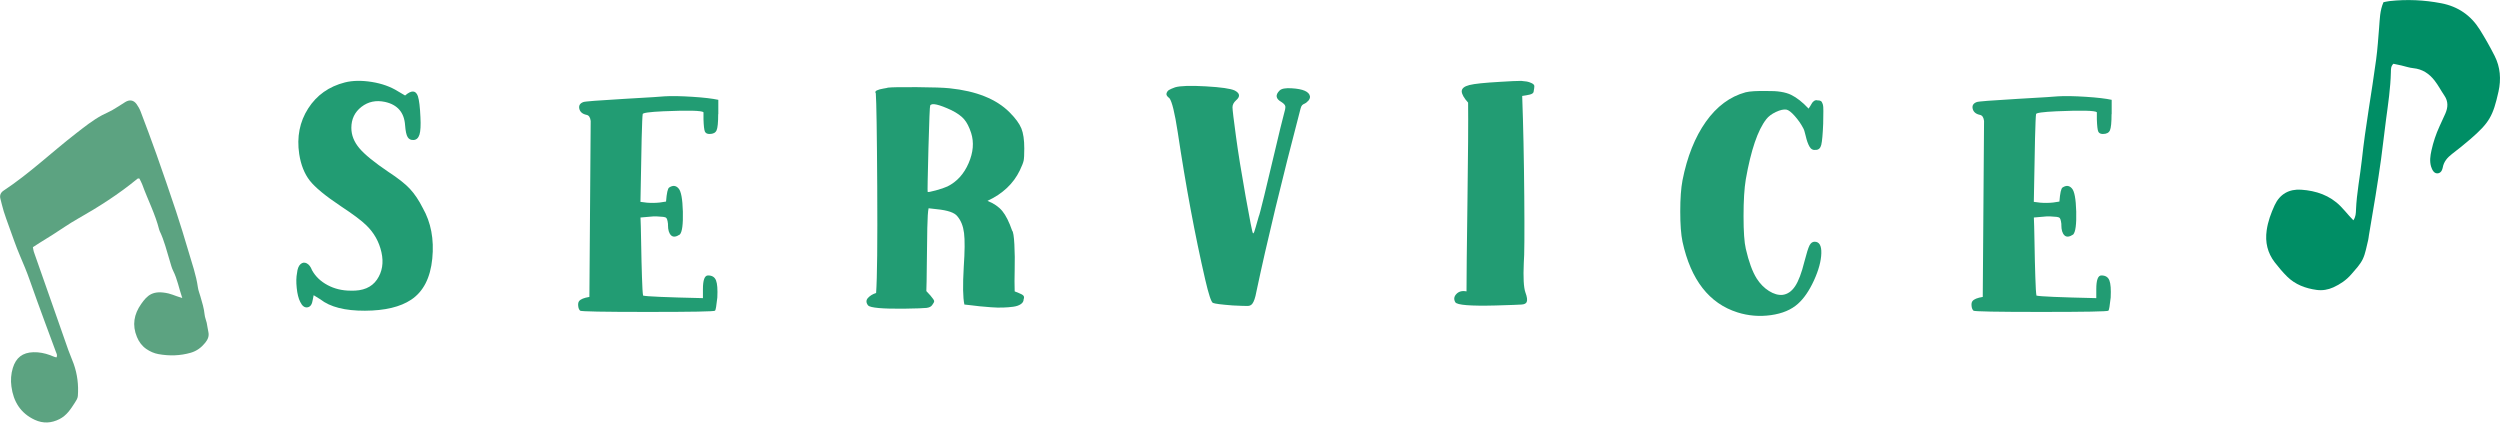
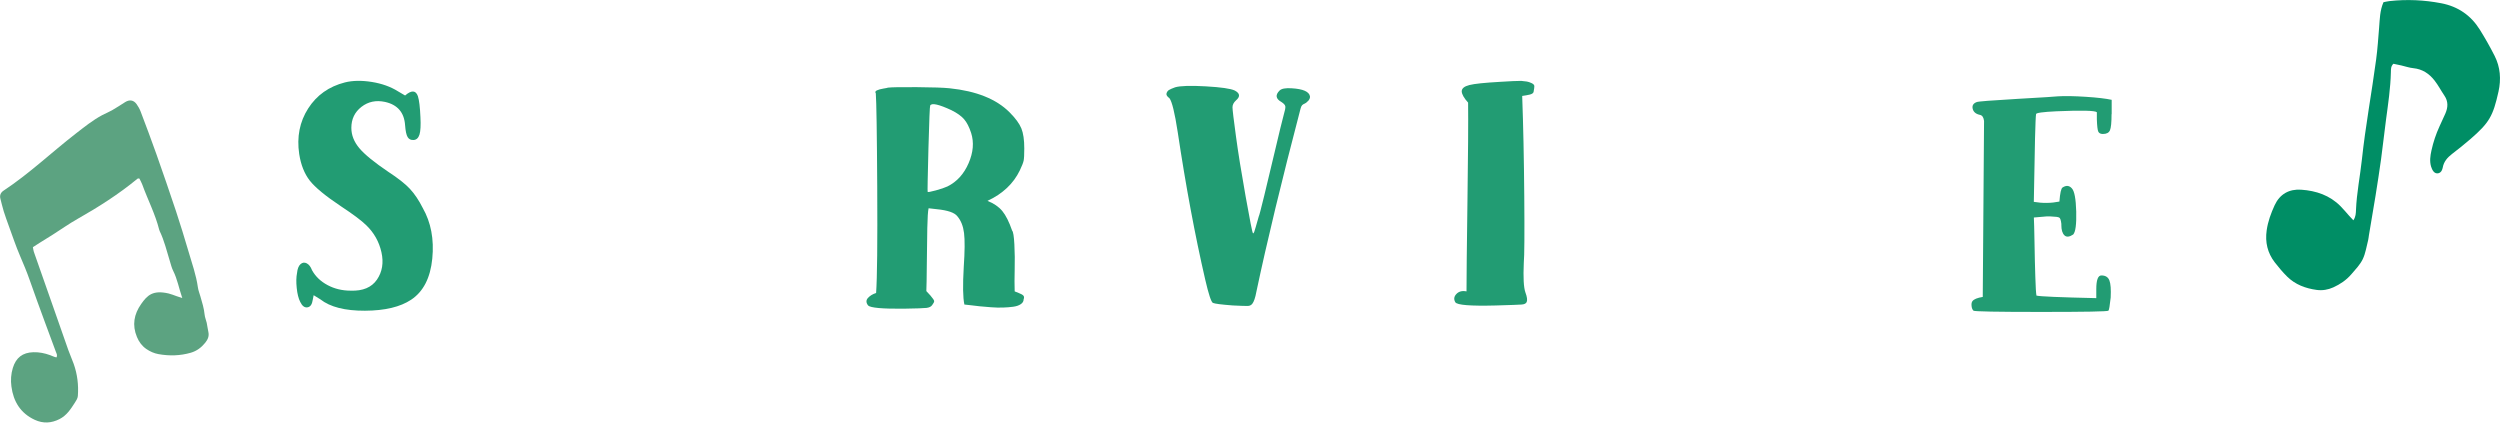
<svg xmlns="http://www.w3.org/2000/svg" id="_レイヤー_2" viewBox="0 0 578.26 97.75">
  <defs>
    <style>.cls-1{fill:#229c73;}.cls-2{fill:#008e65;}.cls-3{fill:#5ca381;}</style>
  </defs>
  <g id="text">
    <path class="cls-1" d="m81.27,29.58c0,1.68.62,3.24,1.85,4.7,1.23,1.46,3.45,3.27,6.66,5.44,2.27,1.48,3.95,2.8,5.03,3.96,1.08,1.16,2.07,2.63,2.96,4.4,1.92,3.36,2.66,7.26,2.22,11.73s-2.07,7.63-4.88,9.51c-2.52,1.68-6.08,2.53-10.69,2.55-4.61.02-8.05-.85-10.32-2.63-.99-.64-1.51-.96-1.55-.96-.05.3-.12.67-.22,1.11-.15,1.04-.56,1.6-1.22,1.7-.67.1-1.22-.32-1.67-1.26-.4-.79-.67-1.86-.81-3.22s-.12-2.5.07-3.44c.1-.99.37-1.68.81-2.07.44-.39.92-.46,1.44-.19.52.27.92.8,1.22,1.59.79,1.43,1.98,2.58,3.59,3.44,1.6.86,3.39,1.29,5.36,1.29,2.81.1,4.83-.75,6.07-2.55,1.23-1.8,1.58-3.91,1.04-6.33-.54-2.42-1.7-4.49-3.48-6.22-1.09-1.08-3.06-2.56-5.92-4.44-3.55-2.37-5.95-4.34-7.18-5.92-1.23-1.58-2.05-3.62-2.44-6.14-.59-3.95.1-7.46,2.07-10.54,1.97-3.08,4.81-5.09,8.51-6.03,1.78-.44,3.84-.48,6.18-.11,2.34.37,4.38,1.1,6.1,2.18l1.63.96c1.48-1.28,2.47-1.23,2.96.15.3.94.49,2.57.59,4.88.1,1.88.02,3.21-.22,4-.25.79-.69,1.21-1.33,1.26-.64.05-1.11-.17-1.41-.67-.3-.49-.49-1.41-.59-2.74-.2-2.96-1.75-4.76-4.66-5.4-2.07-.44-3.88-.06-5.44,1.15-1.55,1.21-2.33,2.82-2.33,4.85Z" />
-     <path class="cls-1" d="m166.12,26.4c0,1.92-.12,3.17-.37,3.74-.25.57-.79.85-1.63.85-.54,0-.9-.18-1.07-.55-.17-.37-.28-1.32-.33-2.85v-1.63c-.4-.39-3.5-.47-9.32-.22-3.21.15-4.79.37-4.74.67-.15.74-.32,7.5-.52,20.28,2.02.35,4,.32,5.92-.07.15-1.97.39-3.06.74-3.26.84-.54,1.55-.47,2.15.22.59.64.92,2.43,1,5.37.07,2.94-.16,4.7-.7,5.29-.89.59-1.57.65-2.04.18-.47-.47-.7-1.25-.7-2.33v-.3c-.1-.89-.27-1.38-.52-1.48-.1-.05-.3-.1-.59-.15-.69-.05-1.21-.08-1.55-.11-.35-.03-1,.01-1.96.11-.96.1-1.54.15-1.74.15.05.89.1,2.83.15,5.81.05,2.99.11,5.64.19,7.96.07,2.32.16,3.75.26,4.29.69.2,5.3.4,13.84.59v-2.07c0-2.12.39-3.18,1.18-3.18.94,0,1.55.38,1.85,1.15.3.77.39,2.09.3,3.96-.2,1.88-.37,2.89-.52,3.04-.2.2-5.4.29-15.61.29s-15.42-.1-15.61-.29c-.25-.25-.4-.62-.44-1.11-.05-.49.02-.86.22-1.11.34-.44,1.13-.76,2.37-.96.2-26.49.3-40.06.3-40.7-.1-.84-.42-1.31-.96-1.41-.94-.2-1.49-.67-1.67-1.41-.17-.74.14-1.26.92-1.55.3-.15,3.44-.39,9.44-.74,5.99-.34,9.11-.54,9.36-.59,1.63-.1,3.77-.06,6.44.11,2.66.17,4.66.41,5.99.7v3.33Z" />
    <path class="cls-1" d="m236.92,34.32c0,1.43-.05,2.38-.15,2.85-.1.47-.39,1.22-.89,2.26-1.48,3.06-3.97,5.4-7.47,7.03,1.48.59,2.63,1.38,3.44,2.37.81.99,1.56,2.49,2.26,4.51.25.25.42,1.32.52,3.22.1,1.9.12,3.82.07,5.77-.05,1.95-.05,3.64,0,5.07.1.05.41.17.93.37s.88.39,1.07.59.22.49.07.89c0,.44-.22.81-.67,1.11-.44.3-1.02.49-1.74.59-.72.1-1.51.16-2.37.19-.87.03-1.78,0-2.74-.07-.96-.07-1.83-.15-2.59-.22-.77-.07-1.51-.16-2.22-.26-.72-.1-1.17-.15-1.37-.15-.35-1.58-.39-4.46-.15-8.66.25-3.65.27-6.28.07-7.88-.2-1.6-.71-2.9-1.55-3.88-.64-.84-2.22-1.38-4.73-1.63l-1.92-.22c-.15.64-.25,2.17-.3,4.59-.05,2.42-.09,5.19-.11,8.32-.03,3.13-.06,5.22-.11,6.25l.96,1.04c.54.64.83,1.06.85,1.26.02.2-.14.52-.48.96-.25.35-.68.55-1.29.63-.62.07-2.36.14-5.22.18-4.98.05-7.75-.2-8.29-.74-.49-.64-.51-1.22-.04-1.74.47-.52,1.1-.9,1.89-1.15.25-3.5.33-11.63.26-24.38-.07-12.75-.19-20.02-.33-21.79-.2-.3-.11-.53.26-.7.37-.17.86-.31,1.48-.41.62-.1.97-.17,1.07-.22.89-.1,3.15-.14,6.77-.11,3.63.03,6.13.11,7.51.26,6.17.64,10.78,2.49,13.84,5.55,1.38,1.38,2.29,2.63,2.74,3.74s.67,2.65.67,4.62Zm-16.8-8.81c-2.96-1.38-4.61-1.75-4.96-1.11-.1.1-.23,3.43-.41,9.99-.17,6.56-.23,9.89-.18,9.99.05.1.67-.01,1.85-.33,1.18-.32,2.1-.63,2.74-.93,2.17-1.08,3.8-2.87,4.88-5.37,1.08-2.49,1.28-4.82.59-6.99-.45-1.38-.99-2.44-1.63-3.18-.64-.74-1.6-1.43-2.89-2.07Z" />
    <path class="cls-1" d="m302.45,23.44c-.2.25-.42.42-.67.52-.25.1-.44.22-.59.37s-.27.42-.37.81c-4.34,16.58-7.75,30.69-10.21,42.33-.25,1.38-.57,2.32-.96,2.81-.25.3-.57.46-.96.48-.4.03-1.58-.01-3.55-.11-2.62-.2-4.14-.39-4.59-.59-.4-.2-.99-2-1.78-5.4-2.37-10.26-4.49-21.63-6.36-34.11-.69-4.49-1.33-7.1-1.92-7.84-.54-.39-.77-.76-.67-1.11.1-.34.28-.6.56-.78.27-.17.75-.38,1.44-.63,1.18-.34,3.54-.42,7.07-.22,3.53.2,5.76.52,6.7.96,1.23.64,1.33,1.41.3,2.29-.54.49-.81,1.03-.81,1.59s.27,2.82.81,6.77c.49,3.65,1.23,8.25,2.22,13.8.99,5.55,1.55,8.4,1.7,8.55.1.1.2,0,.3-.3.1-.25.44-1.43,1.04-3.55.1-.15.52-1.74,1.26-4.77.74-3.03,1.58-6.55,2.52-10.54.94-4,1.6-6.73,2-8.21.3-.99.42-1.64.37-1.96-.05-.32-.35-.65-.89-1-1.33-.74-1.48-1.63-.44-2.66.44-.44,1.38-.62,2.81-.52,2.61.15,4.02.77,4.22,1.85.05.39-.12.79-.52,1.18Z" />
    <path class="cls-1" d="m336.62,69.91c-.4-.69-.31-1.33.26-1.92.57-.59,1.34-.79,2.33-.59,0-3.16.07-10.13.22-20.91.15-10.78.2-18.36.15-22.75-.94-1.04-1.43-1.9-1.48-2.59,0-.69.59-1.18,1.78-1.48,1.18-.3,3.55-.54,7.1-.74,2.27-.15,3.9-.22,4.88-.22.54.05.97.1,1.3.15.32.05.69.17,1.11.37.42.2.63.43.63.7s-.05.66-.15,1.15c0,.25-.12.44-.37.59-.25.15-.69.27-1.33.37l-.96.15c.25,6.81.41,14.54.48,23.2.07,8.66.04,13.8-.11,15.43-.15,3.4-.03,5.67.37,6.81.39,1.04.49,1.78.3,2.22-.15.35-.53.54-1.15.59-.62.05-2.63.12-6.03.22-5.82.15-8.93-.1-9.32-.74Z" />
-     <path class="cls-1" d="m420.31,23.21c.39,0,.68.05.85.15.17.1.32.33.44.7s.17.91.15,1.63c-.03.72-.04,1.69-.04,2.92-.1,2.47-.25,4.1-.44,4.88s-.62,1.18-1.26,1.18c-.64.1-1.13-.16-1.48-.78-.35-.62-.63-1.42-.85-2.4-.22-.99-.43-1.63-.63-1.92-.49-.94-1.13-1.85-1.92-2.74-.79-.89-1.43-1.38-1.92-1.48-.64-.1-1.46.09-2.44.55-.99.47-1.73,1.03-2.22,1.67-1.97,2.52-3.55,7.15-4.74,13.91-.35,2.12-.52,4.96-.52,8.51s.17,6.07.52,7.55c.69,3.01,1.53,5.3,2.52,6.88.79,1.23,1.74,2.2,2.85,2.89,1.11.69,2.16.99,3.15.89,1.13-.15,2.1-.81,2.89-2,.79-1.18,1.5-3.08,2.15-5.7.49-1.92.89-3.17,1.18-3.74.3-.57.69-.85,1.18-.85,1.08,0,1.6.89,1.55,2.66-.05,1.83-.62,3.92-1.7,6.29-1.09,2.37-2.32,4.17-3.7,5.4-1.53,1.38-3.61,2.26-6.25,2.63-2.64.37-5.22.16-7.73-.63-6.56-2.07-10.8-7.52-12.73-16.35-.35-1.68-.52-4.01-.52-6.99s.17-5.39.52-7.22c1.08-5.48,2.89-9.99,5.4-13.54,2.52-3.55,5.57-5.82,9.18-6.81.99-.25,2.64-.34,4.96-.3,2.42-.05,4.28.25,5.59.89,1.31.64,2.65,1.7,4.03,3.18.05-.05.17-.23.37-.56.2-.32.34-.57.44-.74.1-.17.26-.33.48-.48.22-.15.46-.2.7-.15Z" />
    <path class="cls-1" d="m488.41,26.4c0,1.92-.12,3.17-.37,3.74-.25.57-.79.85-1.63.85-.54,0-.9-.18-1.07-.55s-.28-1.32-.33-2.85v-1.63c-.39-.39-3.5-.47-9.32-.22-3.21.15-4.79.37-4.74.67-.15.74-.32,7.5-.52,20.28,2.02.35,4,.32,5.92-.07.15-1.97.39-3.06.74-3.26.84-.54,1.55-.47,2.15.22.59.64.92,2.43,1,5.37.07,2.94-.16,4.7-.7,5.29-.89.59-1.57.65-2.04.18-.47-.47-.7-1.25-.7-2.33v-.3c-.1-.89-.27-1.38-.52-1.48-.1-.05-.3-.1-.59-.15-.69-.05-1.21-.08-1.55-.11-.35-.03-1,.01-1.96.11-.96.1-1.54.15-1.74.15.05.89.1,2.83.15,5.81.05,2.99.11,5.64.19,7.96.07,2.32.16,3.75.26,4.29.69.2,5.3.4,13.84.59v-2.07c0-2.12.39-3.18,1.18-3.18.94,0,1.55.38,1.85,1.15.3.77.39,2.09.3,3.96-.2,1.88-.37,2.89-.52,3.04-.2.2-5.4.29-15.61.29s-15.42-.1-15.61-.29c-.25-.25-.4-.62-.44-1.11-.05-.49.02-.86.22-1.11.34-.44,1.13-.76,2.37-.96.2-26.49.3-40.06.3-40.7-.1-.84-.42-1.31-.96-1.41-.94-.2-1.49-.67-1.67-1.41-.17-.74.14-1.26.93-1.55.3-.15,3.44-.39,9.43-.74,5.99-.34,9.11-.54,9.36-.59,1.63-.1,3.77-.06,6.44.11,2.66.17,4.66.41,5.99.7v3.33Z" />
    <path class="cls-3" d="m42.17,68.97c-.8-2.35-1.15-4.42-2.11-6.32-.35-.69-.53-1.46-.76-2.21-.73-2.35-1.28-4.75-2.36-6.98-.05-.11-.1-.22-.12-.34-.91-3.62-2.65-6.94-3.91-10.43-.18-.5-.46-.96-.67-1.4-.21,0-.35-.03-.42.03-4.31,3.56-9,6.55-13.86,9.3-1.98,1.12-3.84,2.44-5.76,3.66-1.01.64-2.03,1.27-3.05,1.9-.5.31-.99.64-1.54.99.08.4.11.76.22,1.08,1.5,4.3,3.02,8.6,4.53,12.9,1.15,3.28,2.28,6.57,3.45,9.84.38,1.07.86,2.11,1.24,3.18.85,2.4,1.15,4.9.96,7.43-.04.55-.41,1.11-.73,1.6-.94,1.46-1.88,2.91-3.52,3.74-1.89.96-3.8,1.05-5.71.17-3.29-1.52-4.95-4.22-5.41-7.73-.19-1.44-.1-2.87.33-4.27.73-2.39,2.26-3.57,4.75-3.64,1.33-.04,2.62.22,3.88.68.49.18.96.43,1.46.52.29-.53.01-.9-.12-1.26-.86-2.37-1.75-4.72-2.62-7.08-1.15-3.15-2.32-6.3-3.42-9.47-.67-1.93-1.46-3.8-2.26-5.67-.97-2.25-1.74-4.59-2.59-6.9-.41-1.13-.82-2.25-1.18-3.4-.3-.97-.52-1.96-.78-2.95-.22-.82.13-1.45.76-1.86,5.92-3.91,11.05-8.81,16.63-13.14,1.99-1.54,3.95-3.13,6.18-4.32.74-.39,1.52-.69,2.25-1.11,1.03-.59,2.03-1.25,3.04-1.89,1.01-.63,1.95-.5,2.65.47.38.53.71,1.12.94,1.73,1.23,3.25,2.46,6.5,3.62,9.78,1.56,4.41,3.08,8.83,4.56,13.27,1.02,3.07,1.96,6.17,2.88,9.28.81,2.76,1.78,5.47,2.18,8.34.1.71.38,1.39.58,2.08.4,1.38.83,2.75.97,4.2.06.65.35,1.27.49,1.91.15.7.22,1.42.38,2.11.22.98-.14,1.75-.73,2.49-.89,1.1-1.96,1.91-3.34,2.31-2.47.71-4.96.77-7.47.32-1.01-.18-1.95-.6-2.8-1.18-1.01-.7-1.7-1.62-2.18-2.78-1.15-2.76-.69-5.26.98-7.64,1.43-2.03,2.7-3.26,6.33-2.43.64.15,1.25.42,1.87.63.32.11.65.22,1.36.45Z" />
    <path class="cls-2" d="m544.34,50.97c.57-.85.58-1.66.61-2.41.16-3.93.95-7.79,1.37-11.69.83-7.74,2.26-15.39,3.29-23.1.33-2.45.49-4.92.69-7.38.16-1.95.16-3.93,1.01-5.88.44-.08.92-.21,1.41-.26,4-.44,7.98-.26,11.94.5,3.86.74,6.85,2.78,8.92,6.09,1.23,1.97,2.38,4,3.43,6.07,1.33,2.62,1.54,5.41.9,8.29-1.26,5.65-2.11,7.17-6.49,10.97-1.37,1.19-2.8,2.32-4.24,3.43-1.07.83-1.92,1.77-2.16,3.15-.04.21-.12.42-.2.62-.36.83-1.38,1-1.94.29-.26-.33-.45-.75-.57-1.16-.35-1.22-.18-2.46.09-3.67.42-1.93,1.04-3.79,1.86-5.58.46-.99.92-1.98,1.36-2.98.62-1.42.7-2.8-.22-4.15-.78-1.14-1.41-2.38-2.26-3.47-1.24-1.6-2.83-2.68-4.94-2.88-.93-.09-1.84-.42-2.76-.63-.63-.14-1.26-.27-1.84-.39-.62.6-.56,1.29-.58,1.92-.08,3.72-.64,7.38-1.13,11.06-.4,3.03-.73,6.06-1.14,9.09-.39,2.81-.82,5.61-1.27,8.41-.5,3.09-1.03,6.17-1.55,9.25-.06.36-.08.73-.17,1.08-.39,1.48-.6,3.04-1.25,4.39-.62,1.28-1.67,2.36-2.61,3.46-1.15,1.35-2.59,2.33-4.2,3.06-1.22.55-2.52.77-3.84.59-2.57-.35-4.96-1.23-6.84-3.09-1.03-1.02-1.97-2.14-2.86-3.29-1.68-2.18-2.26-4.65-1.87-7.4.29-2.05.99-3.95,1.84-5.8,1.2-2.6,3.36-3.8,6.18-3.6,3.42.24,6.56,1.29,9.05,3.8.72.72,1.36,1.51,2.04,2.27.28.31.56.6.94,1Z" />
  </g>
</svg>